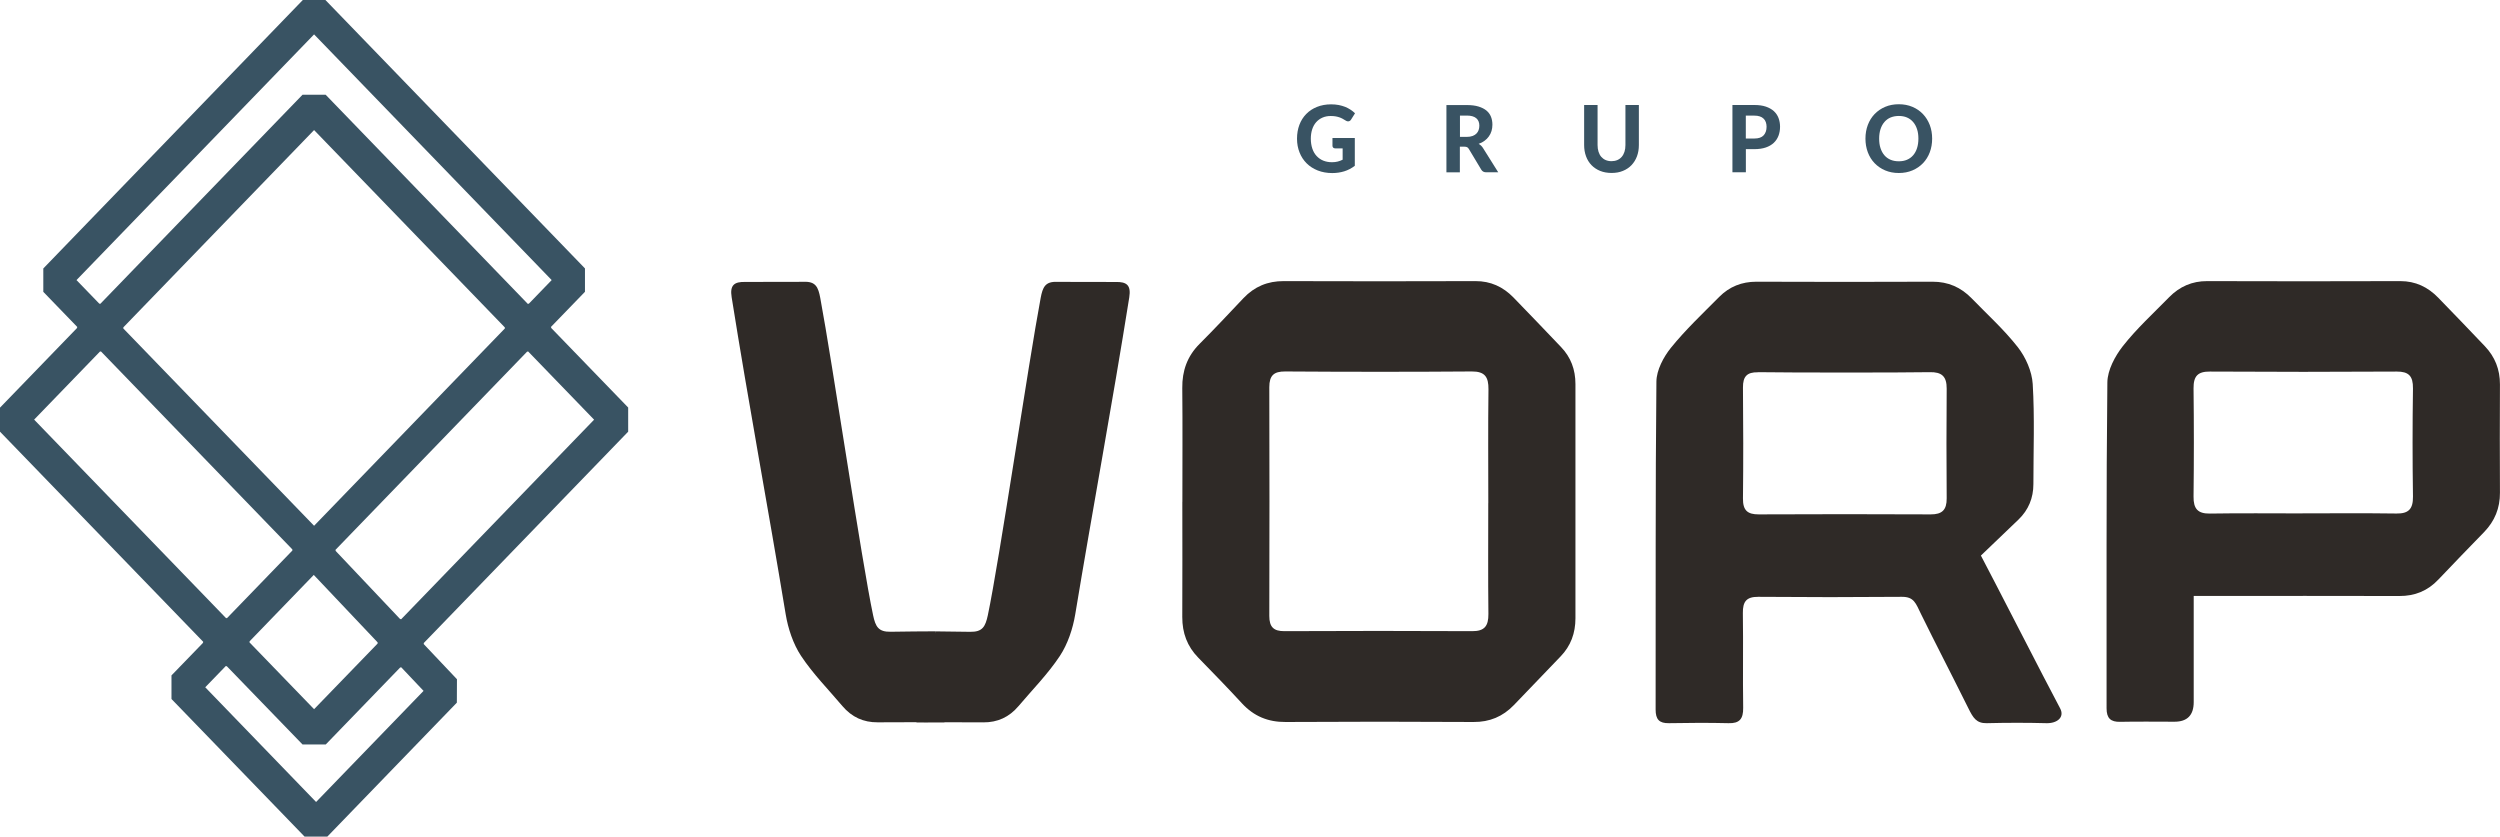
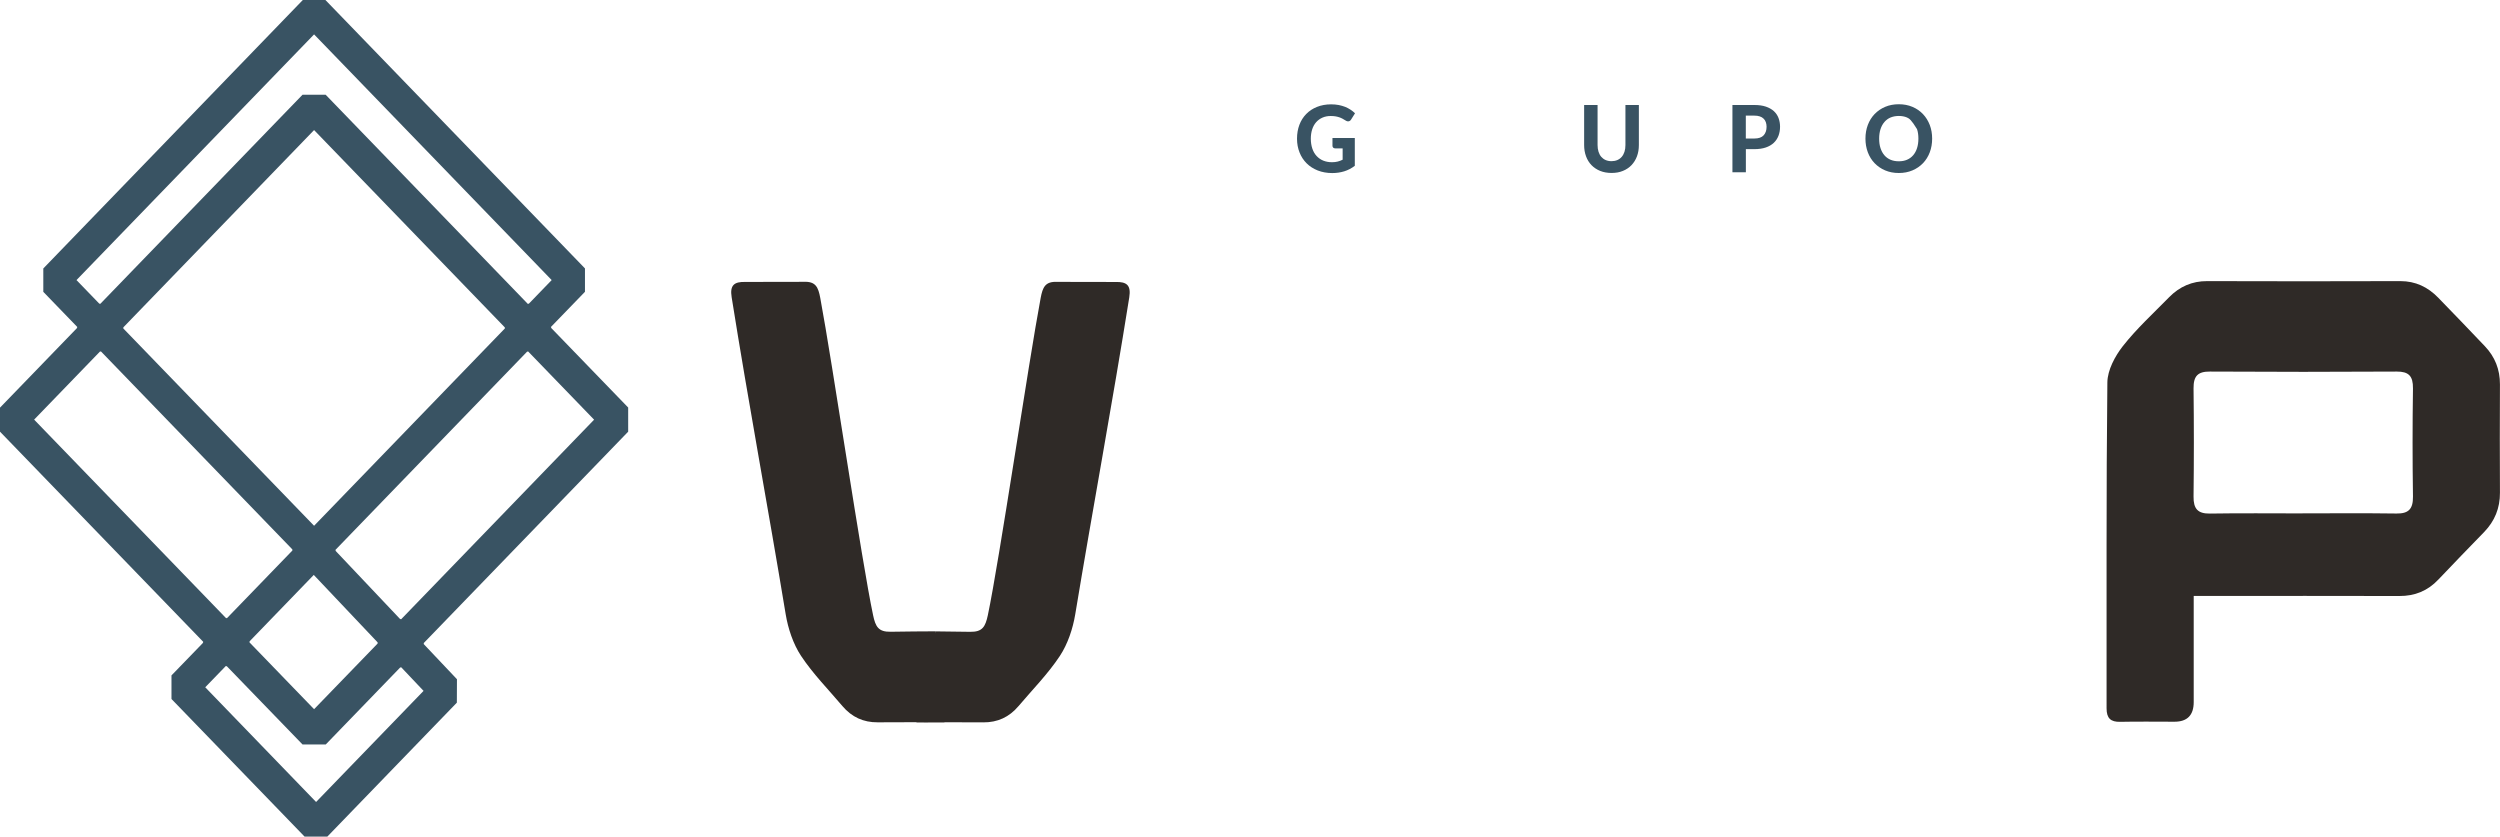
<svg xmlns="http://www.w3.org/2000/svg" width="248" height="83" viewBox="0 0 248 83" fill="none">
  <g clip-path="url(#clip0_7_58)">
    <path fill-rule="evenodd" clip-rule="evenodd" d="M62.315 40.438V42.822L42.022 63.805L42.059 63.843L42.022 63.881L45.33 67.378L45.32 69.703L32.474 82.989H30.212L17.011 69.341V67L20.162 63.746L20.125 63.708L20.162 63.67L0 42.822V40.438L7.667 32.514L7.63 32.476L7.667 32.438L4.296 28.951V26.632L30.039 0H32.281L58.029 26.627V28.946L54.654 32.432L54.69 32.47L54.654 32.508L62.32 40.432L62.315 40.438ZM39.786 61.438L58.934 41.632L52.386 34.859L52.349 34.897L52.312 34.859L33.274 54.551L33.31 54.589L33.274 54.627L39.712 61.432L39.749 61.395L39.786 61.432V61.438ZM52.443 30.146L54.727 27.784L31.157 3.411L7.588 27.784L9.872 30.146L9.909 30.108L9.945 30.146L30.008 9.4H32.307L52.365 30.151L52.401 30.113L52.438 30.151L52.443 30.146ZM50.06 32.535L50.096 32.497L31.157 12.903L12.218 32.492L12.255 32.53L12.218 32.568L31.157 52.157L50.096 32.568L50.06 32.53V32.535ZM42.012 68.53L39.796 66.189L39.759 66.227L39.723 66.189L32.312 73.854H30.013L22.477 66.065L22.441 66.103L22.404 66.065L20.36 68.178L31.356 79.557L42.022 68.53H42.012ZM37.476 63.74L31.126 57.032L24.74 63.638L24.776 63.676L24.74 63.714L31.157 70.351L37.476 63.822L37.439 63.784L37.476 63.746V63.74ZM28.983 54.557L29.02 54.519L10.008 34.854L9.971 34.892L9.935 34.854L3.386 41.627L22.435 61.33L22.472 61.292L22.508 61.33L29.02 54.595L28.983 54.557Z" fill="#395363" />
-     <path d="M117.292 49.778C117.292 46.022 117.319 42.26 117.282 38.503C117.261 36.768 117.784 35.33 118.991 34.119C120.47 32.638 121.902 31.113 123.339 29.589C124.442 28.422 125.759 27.881 127.337 27.887C133.681 27.908 140.026 27.908 146.37 27.887C147.87 27.881 149.098 28.449 150.133 29.508C151.721 31.13 153.279 32.784 154.852 34.422C155.829 35.438 156.284 36.67 156.284 38.097C156.284 45.843 156.284 53.584 156.284 61.33C156.284 62.805 155.824 64.07 154.805 65.124C153.258 66.724 151.727 68.341 150.18 69.941C149.077 71.087 147.77 71.632 146.171 71.622C139.958 71.584 133.744 71.584 127.53 71.622C125.8 71.632 124.389 71.059 123.198 69.768C121.782 68.227 120.318 66.73 118.86 65.232C117.773 64.119 117.277 62.789 117.282 61.205C117.303 57.4 117.287 53.6 117.287 49.795L117.292 49.778ZM147.64 49.908C147.64 46.151 147.608 42.389 147.656 38.632C147.671 37.378 147.29 36.843 145.999 36.849C139.832 36.897 133.66 36.892 127.494 36.849C126.37 36.843 125.915 37.238 125.915 38.416C125.936 45.978 125.936 53.541 125.915 61.103C125.915 62.216 126.36 62.616 127.415 62.611C133.629 62.584 139.837 62.578 146.051 62.611C147.258 62.616 147.661 62.108 147.65 60.903C147.608 57.238 147.635 53.568 147.635 49.903L147.64 49.908Z" fill="#2F2A27" />
    <path d="M217.616 59.114C217.616 62.778 217.616 66.216 217.616 69.649C217.616 70.946 216.98 71.595 215.709 71.595C213.916 71.595 212.118 71.568 210.326 71.605C209.385 71.627 208.972 71.26 208.972 70.265C208.988 59.486 208.93 48.708 209.051 37.93C209.066 36.714 209.808 35.33 210.587 34.335C211.962 32.589 213.618 31.076 215.175 29.486C216.215 28.427 217.459 27.881 218.949 27.887C225.34 27.908 231.726 27.908 238.118 27.887C239.618 27.887 240.84 28.47 241.87 29.53C243.422 31.124 244.964 32.73 246.5 34.346C247.498 35.395 248 36.649 247.995 38.135C247.979 41.714 247.974 45.292 247.995 48.87C248.005 50.411 247.472 51.692 246.437 52.768C244.922 54.34 243.391 55.892 241.896 57.481C240.825 58.622 239.544 59.13 238.013 59.124C231.799 59.103 225.586 59.119 219.372 59.119C218.855 59.119 218.332 59.119 217.616 59.119V59.114ZM228.413 50.924C231.522 50.924 234.627 50.897 237.736 50.941C238.902 50.957 239.382 50.519 239.367 49.265C239.314 45.687 239.314 42.108 239.367 38.53C239.382 37.286 238.933 36.854 237.747 36.859C231.575 36.897 225.403 36.897 219.231 36.859C218.029 36.849 217.59 37.297 217.6 38.519C217.642 42.097 217.642 45.676 217.6 49.254C217.585 50.47 218.018 50.962 219.22 50.946C222.283 50.897 225.351 50.93 228.413 50.93V50.924Z" fill="#2F2A27" />
    <path d="M93.692 71.649C91.183 71.649 89.574 71.632 87.065 71.654C85.649 71.665 84.494 71.135 83.569 70.043C82.179 68.4 80.648 66.849 79.461 65.059C78.677 63.87 78.176 62.351 77.941 60.941C76.19 50.34 74.267 40.081 72.579 29.481C72.385 28.281 72.845 27.941 73.927 27.968L79.738 27.957C80.919 27.903 81.17 28.492 81.369 29.551C82.566 35.941 85.487 55.746 86.611 61.027C86.851 62.168 87.138 62.692 88.351 62.67C90.044 62.643 91.45 62.632 92.793 62.627" fill="#2F2A27" />
    <path d="M92.793 62.632L96.252 62.676C97.46 62.692 97.747 62.173 97.993 61.032C99.111 55.751 102.032 35.946 103.234 29.557C103.433 28.497 103.684 27.908 104.865 27.962L110.676 27.973C111.758 27.946 112.213 28.281 112.025 29.486C110.337 40.087 108.419 50.351 106.663 60.946C106.428 62.357 105.926 63.876 105.142 65.065C103.956 66.859 102.424 68.405 101.034 70.049C100.109 71.141 98.954 71.67 97.538 71.659C95.03 71.638 93.42 71.654 90.912 71.654" fill="#2F2A27" />
-     <path d="M196.503 55.108C197.611 57.184 202.873 67.481 204.363 70.265C204.838 71.151 204.065 71.768 203.004 71.74C201.034 71.686 199.058 71.692 197.088 71.74C196.054 71.762 195.73 71.2 195.27 70.276C193.137 65.995 192.155 64.146 190.571 60.924C190.044 59.849 189.882 59.2 188.669 59.205C182.445 59.249 180.637 59.243 174.413 59.205C173.252 59.2 172.876 59.665 172.892 60.822C172.939 63.951 172.876 67.081 172.923 70.211C172.939 71.319 172.557 71.773 171.47 71.74C169.5 71.692 167.525 71.703 165.555 71.74C164.603 71.757 164.232 71.373 164.238 70.373C164.259 59.535 164.206 48.692 164.316 37.854C164.326 36.719 165.022 35.411 165.758 34.497C167.216 32.697 168.915 31.097 170.545 29.454C171.559 28.432 172.787 27.946 174.23 27.946C180.585 27.968 185.351 27.973 191.705 27.946C193.252 27.941 194.522 28.497 195.594 29.6C197.146 31.2 198.813 32.708 200.182 34.459C200.95 35.449 201.567 36.838 201.645 38.087C201.844 41.384 201.713 44.703 201.713 48.016C201.713 49.405 201.222 50.584 200.245 51.53C199.095 52.643 197.935 53.746 196.503 55.114V55.108ZM174.381 36.93C173.31 36.913 172.892 37.335 172.902 38.443C172.934 42.114 172.944 45.784 172.902 49.449C172.887 50.643 173.367 51.032 174.47 51.027C180.684 51 185.314 51 191.528 51.027C192.646 51.032 193.122 50.595 193.111 49.432C193.085 45.811 193.08 42.184 193.111 38.562C193.122 37.324 192.61 36.897 191.439 36.919C188.377 36.973 177.533 36.968 174.381 36.919V36.93Z" fill="#2F2A27" />
    <path d="M132.181 13.692H134.397V16.449C134.068 16.697 133.718 16.881 133.347 16.995C132.976 17.108 132.584 17.168 132.166 17.168C131.633 17.168 131.157 17.081 130.723 16.913C130.295 16.741 129.924 16.508 129.621 16.205C129.317 15.903 129.077 15.54 128.915 15.124C128.748 14.708 128.664 14.254 128.664 13.757C128.664 13.259 128.743 12.8 128.899 12.384C129.056 11.968 129.286 11.605 129.579 11.308C129.871 11.005 130.227 10.773 130.645 10.605C131.063 10.438 131.528 10.351 132.045 10.351C132.312 10.351 132.563 10.373 132.793 10.416C133.023 10.46 133.237 10.524 133.436 10.6C133.629 10.681 133.812 10.773 133.974 10.881C134.136 10.989 134.287 11.108 134.418 11.238L134.031 11.854C133.974 11.951 133.895 12.011 133.801 12.032C133.707 12.054 133.603 12.032 133.488 11.957C133.383 11.892 133.279 11.827 133.174 11.773C133.07 11.719 132.965 11.67 132.845 11.632C132.73 11.595 132.605 11.562 132.469 11.54C132.333 11.519 132.176 11.508 131.998 11.508C131.7 11.508 131.429 11.562 131.183 11.67C130.938 11.778 130.734 11.93 130.561 12.124C130.389 12.319 130.258 12.557 130.169 12.832C130.08 13.108 130.033 13.416 130.033 13.757C130.033 14.124 130.086 14.454 130.185 14.746C130.284 15.038 130.425 15.281 130.613 15.481C130.802 15.681 131.016 15.832 131.272 15.935C131.528 16.038 131.815 16.092 132.129 16.092C132.343 16.092 132.531 16.07 132.699 16.027C132.866 15.984 133.028 15.924 133.19 15.843V14.719H132.458C132.375 14.719 132.307 14.697 132.254 14.649C132.207 14.6 132.181 14.54 132.181 14.465V13.697V13.692Z" fill="#395363" />
-     <path d="M148.638 17.092H147.431C147.206 17.092 147.044 17.005 146.94 16.827L145.711 14.778C145.659 14.697 145.607 14.638 145.544 14.605C145.482 14.573 145.393 14.551 145.272 14.551H144.818V17.097H143.485V10.422H145.513C145.962 10.422 146.349 10.47 146.668 10.568C146.987 10.665 147.253 10.8 147.457 10.968C147.661 11.14 147.812 11.346 147.906 11.584C148 11.822 148.047 12.081 148.047 12.368C148.047 12.589 148.016 12.8 147.959 12.995C147.901 13.189 147.812 13.373 147.692 13.535C147.577 13.697 147.436 13.843 147.264 13.968C147.096 14.092 146.903 14.195 146.683 14.27C146.767 14.319 146.851 14.378 146.924 14.449C146.997 14.519 147.065 14.6 147.122 14.697L148.628 17.097L148.638 17.092ZM145.508 13.578C145.722 13.578 145.91 13.551 146.067 13.492C146.224 13.432 146.354 13.357 146.454 13.259C146.553 13.162 146.626 13.043 146.678 12.908C146.725 12.773 146.751 12.627 146.751 12.465C146.751 12.151 146.652 11.903 146.448 11.73C146.245 11.557 145.936 11.465 145.523 11.465H144.828V13.578H145.513H145.508Z" fill="#395363" />
    <path d="M159.858 15.989C160.072 15.989 160.271 15.951 160.444 15.876C160.616 15.8 160.762 15.692 160.877 15.557C160.997 15.416 161.086 15.249 161.149 15.054C161.212 14.86 161.243 14.638 161.243 14.389V10.416H162.576V14.389C162.576 14.795 162.513 15.168 162.388 15.503C162.262 15.843 162.079 16.135 161.849 16.378C161.619 16.622 161.332 16.816 160.997 16.951C160.663 17.092 160.287 17.157 159.863 17.157C159.44 17.157 159.064 17.087 158.729 16.951C158.395 16.816 158.108 16.622 157.872 16.378C157.637 16.135 157.459 15.843 157.334 15.503C157.209 15.162 157.146 14.795 157.146 14.389V10.416H158.479V14.389C158.479 14.632 158.51 14.854 158.573 15.054C158.635 15.249 158.724 15.416 158.844 15.557C158.965 15.692 159.106 15.8 159.278 15.876C159.451 15.951 159.644 15.989 159.863 15.989H159.858Z" fill="#395363" />
    <path d="M174.031 10.416C174.475 10.416 174.857 10.47 175.176 10.578C175.494 10.687 175.761 10.838 175.97 11.027C176.179 11.222 176.331 11.449 176.43 11.708C176.529 11.973 176.581 12.259 176.581 12.568C176.581 12.897 176.529 13.195 176.425 13.47C176.32 13.741 176.163 13.978 175.954 14.173C175.745 14.368 175.479 14.524 175.16 14.632C174.841 14.741 174.465 14.795 174.036 14.795H173.19V17.092H171.857V10.416H174.036H174.031ZM174.031 13.741C174.449 13.741 174.758 13.638 174.951 13.427C175.144 13.216 175.244 12.935 175.244 12.573C175.244 12.405 175.217 12.254 175.17 12.119C175.123 11.984 175.05 11.865 174.946 11.768C174.846 11.67 174.721 11.595 174.569 11.546C174.418 11.492 174.24 11.47 174.031 11.47H173.185V13.741H174.031Z" fill="#395363" />
-     <path d="M191.669 13.751C191.669 14.238 191.591 14.692 191.434 15.108C191.277 15.524 191.052 15.886 190.76 16.189C190.467 16.492 190.122 16.73 189.714 16.903C189.307 17.076 188.857 17.162 188.361 17.162C187.864 17.162 187.415 17.076 187.007 16.903C186.6 16.73 186.255 16.492 185.962 16.189C185.669 15.886 185.445 15.524 185.288 15.108C185.131 14.692 185.053 14.238 185.053 13.751C185.053 13.265 185.131 12.811 185.288 12.395C185.445 11.978 185.669 11.622 185.962 11.313C186.255 11.011 186.6 10.773 187.007 10.6C187.415 10.427 187.864 10.341 188.361 10.341C188.857 10.341 189.307 10.427 189.714 10.6C190.122 10.773 190.467 11.011 190.76 11.319C191.052 11.627 191.272 11.984 191.434 12.4C191.591 12.816 191.669 13.265 191.669 13.751ZM190.305 13.751C190.305 13.4 190.263 13.086 190.169 12.811C190.08 12.535 189.95 12.297 189.782 12.103C189.615 11.908 189.411 11.757 189.171 11.654C188.93 11.551 188.664 11.503 188.361 11.503C188.058 11.503 187.786 11.557 187.546 11.654C187.305 11.757 187.101 11.908 186.934 12.103C186.767 12.297 186.636 12.535 186.547 12.811C186.459 13.086 186.412 13.4 186.412 13.751C186.412 14.103 186.453 14.422 186.547 14.697C186.636 14.973 186.767 15.211 186.934 15.405C187.101 15.6 187.305 15.746 187.546 15.849C187.786 15.951 188.058 16 188.361 16C188.664 16 188.936 15.951 189.171 15.849C189.411 15.746 189.615 15.6 189.782 15.405C189.95 15.211 190.08 14.978 190.169 14.697C190.258 14.422 190.305 14.103 190.305 13.751Z" fill="#395363" />
+     <path d="M191.669 13.751C191.669 14.238 191.591 14.692 191.434 15.108C191.277 15.524 191.052 15.886 190.76 16.189C190.467 16.492 190.122 16.73 189.714 16.903C189.307 17.076 188.857 17.162 188.361 17.162C187.864 17.162 187.415 17.076 187.007 16.903C186.6 16.73 186.255 16.492 185.962 16.189C185.669 15.886 185.445 15.524 185.288 15.108C185.131 14.692 185.053 14.238 185.053 13.751C185.053 13.265 185.131 12.811 185.288 12.395C185.445 11.978 185.669 11.622 185.962 11.313C186.255 11.011 186.6 10.773 187.007 10.6C187.415 10.427 187.864 10.341 188.361 10.341C188.857 10.341 189.307 10.427 189.714 10.6C190.122 10.773 190.467 11.011 190.76 11.319C191.052 11.627 191.272 11.984 191.434 12.4C191.591 12.816 191.669 13.265 191.669 13.751ZM190.305 13.751C190.305 13.4 190.263 13.086 190.169 12.811C189.615 11.908 189.411 11.757 189.171 11.654C188.93 11.551 188.664 11.503 188.361 11.503C188.058 11.503 187.786 11.557 187.546 11.654C187.305 11.757 187.101 11.908 186.934 12.103C186.767 12.297 186.636 12.535 186.547 12.811C186.459 13.086 186.412 13.4 186.412 13.751C186.412 14.103 186.453 14.422 186.547 14.697C186.636 14.973 186.767 15.211 186.934 15.405C187.101 15.6 187.305 15.746 187.546 15.849C187.786 15.951 188.058 16 188.361 16C188.664 16 188.936 15.951 189.171 15.849C189.411 15.746 189.615 15.6 189.782 15.405C189.95 15.211 190.08 14.978 190.169 14.697C190.258 14.422 190.305 14.103 190.305 13.751Z" fill="#395363" />
  </g>
  <defs>
    <clipPath id="clip0_7_58">
      <rect width="248" height="83" fill="white" />
    </clipPath>
  </defs>
</svg>